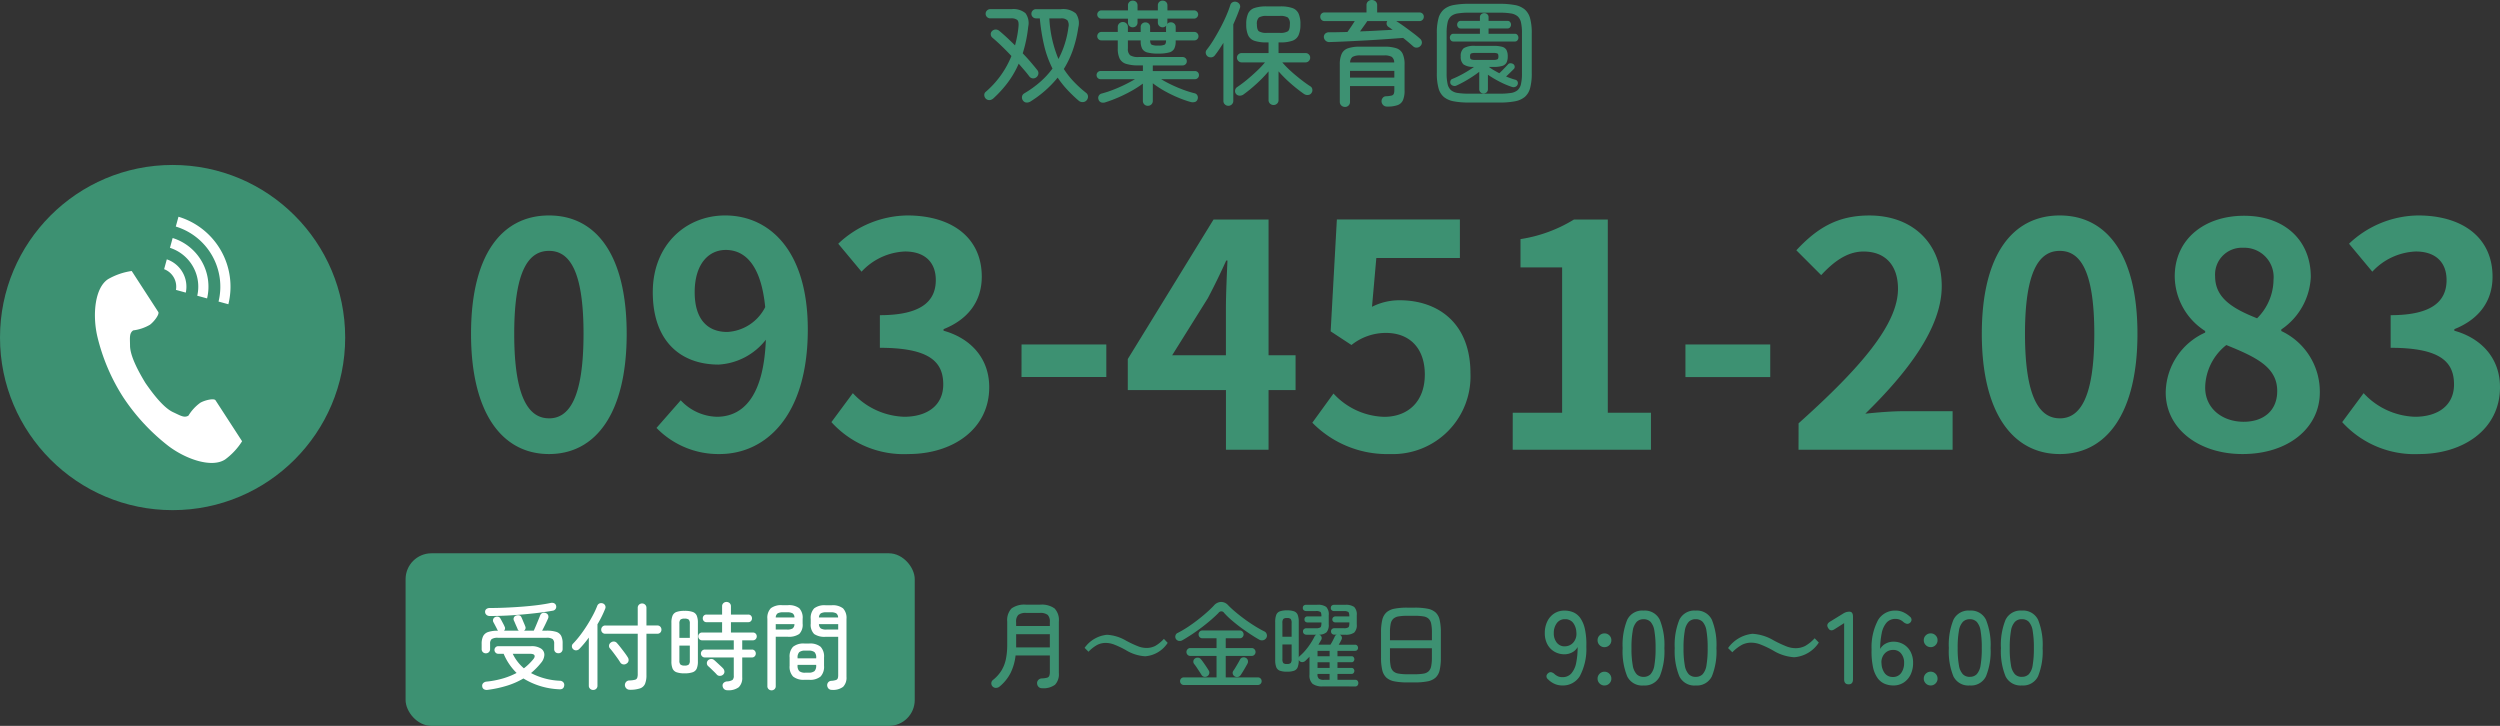
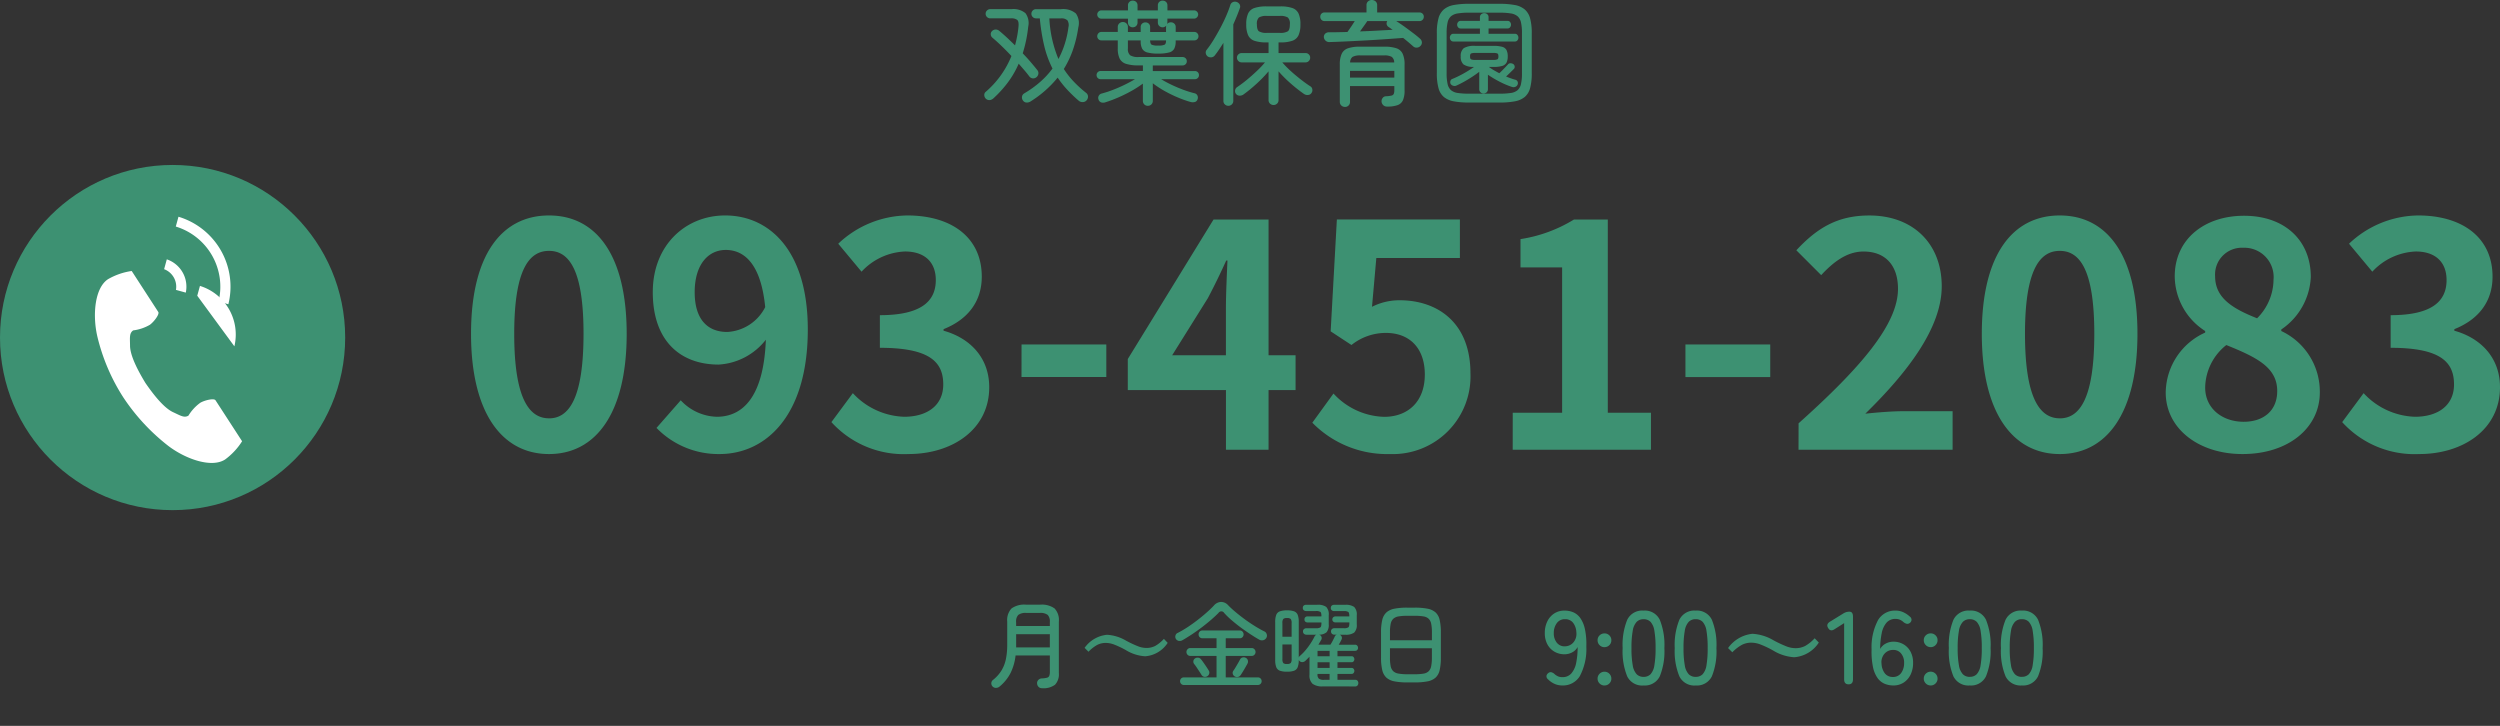
<svg xmlns="http://www.w3.org/2000/svg" width="289.7" height="84.115" viewBox="0 0 289.7 84.115">
  <rect x="0" y="0" width="289.7" height="84.115" fill="#333333" stroke="none" />
  <g id="電話area" transform="translate(0 -3.885)">
    <g id="グループ_5268" data-name="グループ 5268">
      <g id="グループ_5267" data-name="グループ 5267">
        <path id="パス_74494" data-name="パス 74494" d="M-26.572.637a.781.781,0,0,1-.475.13.514.514,0,0,1-.41-.234.586.586,0,0,1-.111-.461A.529.529,0,0,1-27.3-.3a12.273,12.273,0,0,0,1.84-1.326,9.74,9.74,0,0,0,1.424-1.547,11.9,11.9,0,0,1-.956-2.613,22.678,22.678,0,0,1-.514-3.2h-.442a.514.514,0,0,1-.377-.156.514.514,0,0,1-.156-.377.514.514,0,0,1,.156-.377.514.514,0,0,1,.377-.156h2.9a2.283,2.283,0,0,1,1.722.5,1.939,1.939,0,0,1,.28,1.619,14.115,14.115,0,0,1-.624,2.594A11.211,11.211,0,0,1-22.724-3.12a9.984,9.984,0,0,0,1.131,1.443A13.684,13.684,0,0,0-20.137-.351a.541.541,0,0,1,.214.39.632.632,0,0,1-.136.442.606.606,0,0,1-.455.234.686.686,0,0,1-.481-.156A16.4,16.4,0,0,1-22.354-.748a11.5,11.5,0,0,1-1.085-1.371A12.736,12.736,0,0,1-26.572.637ZM-31.759.325a.6.6,0,0,1-.182-.4.47.47,0,0,1,.156-.39,10.772,10.772,0,0,0,2.99-4.16q-.572-.611-1.144-1.163T-31-6.747a.525.525,0,0,1-.189-.37.48.48,0,0,1,.149-.4.574.574,0,0,1,.4-.176.625.625,0,0,1,.416.137q.442.364.91.8t.936.9q.143-.533.247-1.079t.156-1.118q.052-.572-.149-.754a1.113,1.113,0,0,0-.735-.182h-2.392a.514.514,0,0,1-.377-.156.514.514,0,0,1-.156-.377.514.514,0,0,1,.156-.377.514.514,0,0,1,.377-.156H-28.8a2.2,2.2,0,0,1,1.632.468,1.943,1.943,0,0,1,.319,1.56,15.888,15.888,0,0,1-.637,3.094q.468.481.891.975t.786.949a.559.559,0,0,1,.137.442.609.609,0,0,1-.215.39.581.581,0,0,1-.442.143.565.565,0,0,1-.39-.221q-.26-.351-.578-.721t-.657-.76a10.781,10.781,0,0,1-1.228,2.138,13.216,13.216,0,0,1-1.7,1.878A.726.726,0,0,1-31.3.481.578.578,0,0,1-31.759.325Zm8.411-4.6a10.782,10.782,0,0,0,1.157-3.679,1.051,1.051,0,0,0-.111-.8.991.991,0,0,0-.774-.227H-24.4A13.99,13.99,0,0,0-23.348-4.277Zm10.361,5.421A.555.555,0,0,1-13.4.982a.555.555,0,0,1-.163-.41v-2a11.9,11.9,0,0,1-1.313.845,16.535,16.535,0,0,1-1.521.754,15.3,15.3,0,0,1-1.482.559.8.8,0,0,1-.481.032.488.488,0,0,1-.338-.332A.511.511,0,0,1-18.687,0,.552.552,0,0,1-18.3-.286a11.962,11.962,0,0,0,1.287-.423q.689-.267,1.352-.592t1.183-.637H-18.46a.451.451,0,0,1-.332-.137.451.451,0,0,1-.136-.331.467.467,0,0,1,.136-.345.451.451,0,0,1,.332-.137h4.9v-.65h-.507a4.584,4.584,0,0,1-1.456-.182,1.231,1.231,0,0,1-.735-.611,2.648,2.648,0,0,1-.215-1.17v-.936h-1.911a.441.441,0,0,1-.331-.143.473.473,0,0,1-.137-.338.5.5,0,0,1,.137-.345.432.432,0,0,1,.331-.149h1.911v-.572A.56.56,0,0,1-16.3-8.4a.577.577,0,0,1,.416-.162.577.577,0,0,1,.416.162.56.56,0,0,1,.169.423v.572h1.482v-.572a.508.508,0,0,1,.163-.4.562.562,0,0,1,.384-.143.555.555,0,0,1,.39.143.519.519,0,0,1,.156.4v.572h1.846v-.559a.764.764,0,0,1,.026-.182.543.543,0,0,1-.429.195.535.535,0,0,1-.384-.156.534.534,0,0,1-.163-.4v-.442h-2.353v.442a.534.534,0,0,1-.162.4.551.551,0,0,1-.4.156.535.535,0,0,1-.384-.156.534.534,0,0,1-.163-.4v-.442h-3.081a.462.462,0,0,1-.338-.143.462.462,0,0,1-.143-.338.462.462,0,0,1,.143-.338.462.462,0,0,1,.338-.143h3.081v-.572a.529.529,0,0,1,.163-.41.548.548,0,0,1,.384-.149.564.564,0,0,1,.4.149.529.529,0,0,1,.162.41v.572h2.353v-.572a.529.529,0,0,1,.163-.41.548.548,0,0,1,.384-.149.564.564,0,0,1,.4.149.529.529,0,0,1,.163.41v.572h3.081a.456.456,0,0,1,.344.143.473.473,0,0,1,.137.338A.473.473,0,0,1-7.3-9.1a.456.456,0,0,1-.344.143h-3.081v.442a.764.764,0,0,1-.026.182.519.519,0,0,1,.429-.195.564.564,0,0,1,.4.149.529.529,0,0,1,.163.409v.559h2.171a.432.432,0,0,1,.332.149.5.5,0,0,1,.136.345.473.473,0,0,1-.136.338.441.441,0,0,1-.332.143H-9.763v.1a1.878,1.878,0,0,1-.163.858.93.93,0,0,1-.6.442,4.7,4.7,0,0,1-1.267.13,4.632,4.632,0,0,1-1.255-.13.955.955,0,0,1-.6-.442,1.816,1.816,0,0,1-.169-.858v-.1H-15.3V-5.5a.94.94,0,0,0,.266.793,1.73,1.73,0,0,0,.969.2h5.083a.506.506,0,0,1,.364.136.472.472,0,0,1,.143.358.456.456,0,0,1-.143.345.506.506,0,0,1-.364.136h-3.432v.65H-7.54A.467.467,0,0,1-7.2-2.75a.467.467,0,0,1,.136.345.451.451,0,0,1-.136.331.467.467,0,0,1-.345.137h-3.9q.533.325,1.183.637t1.345.572a12.313,12.313,0,0,0,1.32.416.479.479,0,0,1,.351.26A.524.524,0,0,1-7.228.39a.454.454,0,0,1-.325.319A1.006,1.006,0,0,1-8.047.7,13.005,13.005,0,0,1-9.568.156,14.847,14.847,0,0,1-11.1-.6a11.307,11.307,0,0,1-1.313-.865V.572a.555.555,0,0,1-.162.41A.555.555,0,0,1-12.987,1.144ZM-11.8-5.837a1.711,1.711,0,0,0,.754-.1q.169-.1.169-.494h-1.846q.013.39.175.494A1.663,1.663,0,0,0-11.8-5.837Zm13.39,6.89A.577.577,0,0,1,1.17.891.544.544,0,0,1,1,.481V-2.847A14.983,14.983,0,0,1-.4-1.4,16.8,16.8,0,0,1-1.937-.143a.729.729,0,0,1-.455.111.539.539,0,0,1-.4-.228.522.522,0,0,1-.078-.422.532.532,0,0,1,.234-.345,13.463,13.463,0,0,0,1.1-.819q.6-.494,1.177-1.04a12,12,0,0,0,.949-1h-2.7A.524.524,0,0,1-2.5-4.049a.524.524,0,0,1-.162-.384A.5.5,0,0,1-2.5-4.81a.535.535,0,0,1,.384-.156H1V-6.2H.78A4.275,4.275,0,0,1-.643-6.39a1.232,1.232,0,0,1-.728-.65,3.025,3.025,0,0,1-.214-1.255,2.978,2.978,0,0,1,.214-1.248,1.236,1.236,0,0,1,.728-.643A4.275,4.275,0,0,1,.78-10.374H2.34a4.215,4.215,0,0,1,1.417.189,1.236,1.236,0,0,1,.722.643,2.978,2.978,0,0,1,.215,1.248A3.025,3.025,0,0,1,4.479-7.04a1.232,1.232,0,0,1-.722.65A4.215,4.215,0,0,1,2.34-6.2H2.158v1.235H5.291a.514.514,0,0,1,.377.156.514.514,0,0,1,.156.377.535.535,0,0,1-.156.384.5.5,0,0,1-.377.162h-2.7q.286.338.689.728t.865.773q.461.384.9.715t.793.553a.481.481,0,0,1,.234.351.536.536,0,0,1-.091.416A.5.5,0,0,1,5.6-.111a.716.716,0,0,1-.468-.1Q4.68-.52,4.141-.956T3.088-1.878q-.514-.487-.93-.969V.481a.544.544,0,0,1-.169.41A.561.561,0,0,1,1.586,1.053Zm-5.252.091a.561.561,0,0,1-.4-.163.529.529,0,0,1-.169-.4V-6.149q-.247.39-.494.76t-.507.7a.56.56,0,0,1-.377.215.644.644,0,0,1-.442-.1.578.578,0,0,1-.221-.364.477.477,0,0,1,.091-.39,11.733,11.733,0,0,0,.813-1.176q.409-.669.793-1.391t.676-1.4q.292-.682.462-1.215a.537.537,0,0,1,.293-.358.594.594,0,0,1,.448-.02.632.632,0,0,1,.338.267.5.5,0,0,1,.039.436q-.156.442-.351.923t-.416.975V.572a.544.544,0,0,1-.169.41A.561.561,0,0,1-3.666,1.144ZM.819-7.306H2.3a1.649,1.649,0,0,0,.936-.182q.234-.182.234-.806a.992.992,0,0,0-.234-.793A1.649,1.649,0,0,0,2.3-9.269H.819a1.649,1.649,0,0,0-.936.182.992.992,0,0,0-.234.793q0,.624.234.806A1.649,1.649,0,0,0,.819-7.306Zm9.035,8.58a.6.6,0,0,1-.422-.163A.565.565,0,0,1,9.256.676v-4.3a2.938,2.938,0,0,1,.221-1.261,1.237,1.237,0,0,1,.734-.637A4.263,4.263,0,0,1,11.6-5.707h2.821a4.263,4.263,0,0,1,1.385.182,1.237,1.237,0,0,1,.734.637,2.938,2.938,0,0,1,.221,1.261V-.611A2.739,2.739,0,0,1,16.575.494a1.073,1.073,0,0,1-.618.572,3.474,3.474,0,0,1-1.216.169.615.615,0,0,1-.455-.169A.669.669,0,0,1,14.092.65a.6.6,0,0,1,.13-.41.487.487,0,0,1,.377-.2,3.718,3.718,0,0,0,.644-.078.367.367,0,0,0,.266-.2,1.18,1.18,0,0,0,.065-.449v-.455H10.439V.676a.568.568,0,0,1-.585.6Zm7.9-7.02q-.468-.429-1.157-.975l-1.989.143q-1.105.078-2.282.143t-2.288.117q-1.112.052-2.008.078A.614.614,0,0,1,7.611-6.4a.6.6,0,0,1-.2-.4.514.514,0,0,1,.149-.41.606.606,0,0,1,.449-.162q.962,0,2.132-.039.208-.286.436-.624t.41-.637H7.5a.477.477,0,0,1-.371-.149.512.512,0,0,1-.136-.358.489.489,0,0,1,.136-.351A.488.488,0,0,1,7.5-9.672H12.35v-.845a.555.555,0,0,1,.182-.436.623.623,0,0,1,.429-.162.64.64,0,0,1,.442.162.555.555,0,0,1,.182.436v.845h4.9a.493.493,0,0,1,.364.143.477.477,0,0,1,.143.351.5.5,0,0,1-.143.358.482.482,0,0,1-.364.149H15.8q.455.286.975.663t1,.741q.481.364.793.65a.593.593,0,0,1,.2.39.547.547,0,0,1-.149.416.6.6,0,0,1-.423.214A.551.551,0,0,1,17.758-5.746ZM10.439-2.119h5.135V-2.9H10.439Zm.013-1.755h5.109a.806.806,0,0,0-.293-.657,1.756,1.756,0,0,0-.891-.162h-2.73a1.8,1.8,0,0,0-.9.162A.8.8,0,0,0,10.452-3.874Zm1.144-3.6q1-.039,1.976-.091t1.807-.1l-.254-.175Q15-7.93,14.9-7.995a.489.489,0,0,1-.215-.319.5.5,0,0,1,.072-.358H12.441q-.169.26-.4.579T11.6-7.475ZM24.219.767A9.209,9.209,0,0,1,22.451.624,2.491,2.491,0,0,1,21.307.117,2.035,2.035,0,0,1,20.69-.917,6.511,6.511,0,0,1,20.5-2.639V-7.267a6.436,6.436,0,0,1,.189-1.716,2.072,2.072,0,0,1,.617-1.033,2.452,2.452,0,0,1,1.144-.514,9.209,9.209,0,0,1,1.768-.143h3.562a9.209,9.209,0,0,1,1.768.143,2.452,2.452,0,0,1,1.144.514,2.072,2.072,0,0,1,.618,1.033A6.436,6.436,0,0,1,31.5-7.267v4.628a6.511,6.511,0,0,1-.188,1.723A2.035,2.035,0,0,1,30.693.117a2.491,2.491,0,0,1-1.144.507,9.209,9.209,0,0,1-1.768.143Zm0-1.027h3.562a8.615,8.615,0,0,0,1.274-.078,1.584,1.584,0,0,0,.793-.319,1.307,1.307,0,0,0,.4-.708,5.337,5.337,0,0,0,.117-1.248V-7.28a5.337,5.337,0,0,0-.117-1.248,1.307,1.307,0,0,0-.4-.709,1.627,1.627,0,0,0-.793-.325,7.963,7.963,0,0,0-1.274-.085H24.219a7.963,7.963,0,0,0-1.274.085,1.627,1.627,0,0,0-.793.325,1.307,1.307,0,0,0-.4.709,5.337,5.337,0,0,0-.117,1.248v4.667a5.337,5.337,0,0,0,.117,1.248,1.307,1.307,0,0,0,.4.708,1.584,1.584,0,0,0,.793.319A8.615,8.615,0,0,0,24.219-.26Zm1.69-.026a.489.489,0,0,1-.351-.137.488.488,0,0,1-.143-.37v-2a13.65,13.65,0,0,1-1.306.884,12.679,12.679,0,0,1-1.346.715.514.514,0,0,1-.377.013.517.517,0,0,1-.286-.208.475.475,0,0,1-.026-.344.352.352,0,0,1,.234-.24q.364-.143.813-.371t.89-.494q.442-.267.806-.526a2.02,2.02,0,0,1-1.228-.286,1.16,1.16,0,0,1-.319-.923,1.143,1.143,0,0,1,.344-.955A2.327,2.327,0,0,1,24.947-5.8H27.04a3.7,3.7,0,0,1,1.033.11.8.8,0,0,1,.5.377,1.568,1.568,0,0,1,.143.734,1.534,1.534,0,0,1-.143.721.826.826,0,0,1-.5.384,3.5,3.5,0,0,1-1.033.117h-.507a5.946,5.946,0,0,0,.572.377q.312.182.637.351.156-.143.351-.338t.364-.377q.169-.182.26-.273A.355.355,0,0,1,29-3.783a.562.562,0,0,1,.331.078.359.359,0,0,1,.182.247.368.368,0,0,1-.065.312q-.169.169-.435.429t-.488.468q.286.117.559.214t.52.163a.376.376,0,0,1,.253.208.434.434,0,0,1,.007.338.473.473,0,0,1-.266.273.532.532,0,0,1-.384.013,9.425,9.425,0,0,1-1.443-.611,12.114,12.114,0,0,1-1.352-.806V-.793a.488.488,0,0,1-.143.37A.506.506,0,0,1,25.909-.286ZM22.425-6.305a.371.371,0,0,1-.306-.136.473.473,0,0,1-.11-.306.491.491,0,0,1,.11-.318.371.371,0,0,1,.306-.136h3.068v-.611H23.257a.358.358,0,0,1-.292-.136.473.473,0,0,1-.111-.306.473.473,0,0,1,.111-.305.358.358,0,0,1,.292-.137h2.236v-.416a.441.441,0,0,1,.149-.351A.527.527,0,0,1,26-9.594a.5.5,0,0,1,.351.13.451.451,0,0,1,.143.351V-8.7h2.2a.358.358,0,0,1,.293.137.473.473,0,0,1,.111.305.473.473,0,0,1-.111.306.358.358,0,0,1-.293.136h-2.2V-7.2h3.055a.358.358,0,0,1,.292.136.491.491,0,0,1,.111.318.473.473,0,0,1-.111.306.358.358,0,0,1-.292.136Zm2.522,2.132H27.04a1.155,1.155,0,0,0,.474-.065q.124-.065.124-.338t-.124-.345a1.273,1.273,0,0,0-.474-.058H24.947a1.273,1.273,0,0,0-.475.058q-.123.059-.123.345t.123.338A1.155,1.155,0,0,0,24.947-4.173Z" transform="translate(146 15)" fill="#3d9172" />
        <g id="グループ_5435" data-name="グループ 5435" transform="translate(0 14)">
          <g id="tel-icon" transform="translate(0 9)">
            <circle id="楕円形_2" data-name="楕円形 2" cx="20" cy="20" r="20" fill="#3d9172" />
            <g id="電話の受話器のアイコン素材_その2_1_" data-name="電話の受話器のアイコン素材 その2 (1)" transform="translate(11 6)">
              <path id="パス_2222" data-name="パス 2222" d="M104.507,113.808c-1.528.991-1.828,4.089-1.252,6.614a22.809,22.809,0,0,0,3.016,7.088,23.686,23.686,0,0,0,5.242,5.644c2.07,1.557,5.021,2.546,6.55,1.555a7.738,7.738,0,0,0,1.973-2.116l-.821-1.266-2.258-3.481c-.168-.259-1.22-.022-1.754.281a5.089,5.089,0,0,0-1.385,1.5c-.494.286-.908,0-1.774-.4-1.063-.489-2.259-2.009-3.21-3.386-.869-1.43-1.769-3.142-1.783-4.312-.011-.952-.1-1.446.361-1.781a5.09,5.09,0,0,0,1.939-.651c.494-.365,1.139-1.229.972-1.487l-2.258-3.481-.821-1.266A7.738,7.738,0,0,0,104.507,113.808Z" transform="translate(-102.982 -106.576)" fill="#fff" />
              <path id="パス_2223" data-name="パス 2223" d="M276.078,9.829a7.283,7.283,0,0,0-4.955-8.691L271.435,0a8.463,8.463,0,0,1,5.781,10.141Z" transform="translate(-261.753)" fill="#fff" />
-               <path id="パス_2224" data-name="パス 2224" d="M262.169,50.937a4.725,4.725,0,0,0-3.164-5.55l.312-1.138a5.9,5.9,0,0,1,3.99,7Z" transform="translate(-250.311 -41.783)" fill="#fff" />
+               <path id="パス_2224" data-name="パス 2224" d="M262.169,50.937l.312-1.138a5.9,5.9,0,0,1,3.99,7Z" transform="translate(-250.311 -41.783)" fill="#fff" />
              <path id="パス_2225" data-name="パス 2225" d="M248.241,92.068a2.166,2.166,0,0,0-1.371-2.4l.312-1.141a3.347,3.347,0,0,1,2.2,3.857Z" transform="translate(-238.852 -83.59)" fill="#fff" />
            </g>
          </g>
          <path id="パス_74493" data-name="パス 74493" d="M10.62.5c5.436,0,9-4.752,9-13.932s-3.564-13.716-9-13.716-9.036,4.5-9.036,13.716C1.584-4.248,5.184.5,10.62.5Zm0-4.14c-2.3,0-4.032-2.3-4.032-9.792,0-7.452,1.728-9.612,4.032-9.612s4,2.16,4,9.612C14.616-5.94,12.924-3.636,10.62-3.636ZM27.5-18.252c0-3.276,1.62-4.9,3.6-4.9,2.268,0,4.1,1.8,4.572,6.624a5.233,5.233,0,0,1-4.392,2.88C28.98-13.644,27.5-15.12,27.5-18.252ZM30.384.5c5.292,0,10.224-4.356,10.224-14.436,0-9.252-4.536-13.212-9.576-13.212-4.572,0-8.388,3.42-8.388,8.892,0,5.652,3.2,8.388,7.632,8.388a7.482,7.482,0,0,0,5.472-2.88c-.252,6.66-2.7,8.928-5.688,8.928a5.912,5.912,0,0,1-4.176-1.908l-2.808,3.2A9.992,9.992,0,0,0,30.384.5ZM52.272.5c5.076,0,9.36-2.844,9.36-7.74,0-3.492-2.3-5.724-5.292-6.552v-.18c2.808-1.116,4.428-3.2,4.428-6.084,0-4.536-3.492-7.092-8.64-7.092a11.819,11.819,0,0,0-7.992,3.276l2.7,3.24a7.241,7.241,0,0,1,5.04-2.34c2.268,0,3.564,1.224,3.564,3.312,0,2.376-1.584,4.068-6.48,4.068v3.78c5.8,0,7.344,1.656,7.344,4.248,0,2.412-1.836,3.744-4.536,3.744a8.463,8.463,0,0,1-5.94-2.736L43.344-3.2A11.325,11.325,0,0,0,52.272.5Zm13.1-8.928H75.2V-12.2H65.376Zm17.46-2.52,4.14-6.624c.756-1.44,1.476-2.916,2.124-4.356h.144c-.072,1.584-.18,4-.18,5.544v5.436ZM89.064,0H94V-6.912h3.132v-4.032H94V-26.676H87.624L77.688-10.512v3.6H89.064Zm19.008.5a9,9,0,0,0,9.324-9.36c0-5.8-3.744-8.46-8.208-8.46a7,7,0,0,0-3.2.756l.5-5.652h9.684v-4.464H101.916l-.72,12.96,2.412,1.584a6.374,6.374,0,0,1,4-1.4c2.7,0,4.5,1.728,4.5,4.824,0,3.132-1.944,4.9-4.716,4.9a8.281,8.281,0,0,1-5.868-2.7L99.072-3.132A12.142,12.142,0,0,0,108.072.5Zm14.22-.5h16.02V-4.284h-5V-26.676h-3.924a16.619,16.619,0,0,1-6.192,2.268v3.276h4.824V-4.284h-5.724Zm20.016-8.424h9.828V-12.2h-9.828ZM155.412,0h17.856V-4.464h-5.76c-1.26,0-3.024.144-4.356.288,4.86-4.752,8.856-9.936,8.856-14.76,0-4.968-3.348-8.208-8.388-8.208-3.636,0-6.012,1.4-8.46,4.032l2.88,2.88c1.368-1.476,2.952-2.736,4.9-2.736,2.556,0,4,1.62,4,4.32,0,4.1-4.284,9.108-11.52,15.588Zm30.276.5c5.436,0,9-4.752,9-13.932s-3.564-13.716-9-13.716-9.036,4.5-9.036,13.716C176.652-4.248,180.252.5,185.688.5Zm0-4.14c-2.3,0-4.032-2.3-4.032-9.792,0-7.452,1.728-9.612,4.032-9.612s4,2.16,4,9.612C189.684-5.94,187.992-3.636,185.688-3.636ZM206.856.5c5.4,0,8.964-3.1,8.964-7.128a7.748,7.748,0,0,0-4.464-7.128v-.18a7.759,7.759,0,0,0,3.42-6.084c0-4.248-3.024-7.092-7.74-7.092-4.608,0-8.028,2.736-8.028,7.02a7.589,7.589,0,0,0,3.528,6.336v.18a7.711,7.711,0,0,0-4.572,6.948C197.964-2.448,201.78.5,206.856.5Zm1.692-15.732c-2.808-1.116-4.86-2.34-4.86-4.86a3.1,3.1,0,0,1,3.24-3.312,3.394,3.394,0,0,1,3.528,3.708A6.38,6.38,0,0,1,208.548-15.228ZM207-3.24c-2.484,0-4.464-1.548-4.464-3.96a6.405,6.405,0,0,1,2.448-4.932c3.456,1.4,5.9,2.556,5.9,5.328C210.888-4.5,209.268-3.24,207-3.24ZM227.34.5c5.076,0,9.36-2.844,9.36-7.74,0-3.492-2.3-5.724-5.292-6.552v-.18c2.808-1.116,4.428-3.2,4.428-6.084,0-4.536-3.492-7.092-8.64-7.092a11.819,11.819,0,0,0-7.992,3.276l2.7,3.24a7.241,7.241,0,0,1,5.04-2.34c2.268,0,3.564,1.224,3.564,3.312,0,2.376-1.584,4.068-6.48,4.068v3.78c5.8,0,7.344,1.656,7.344,4.248,0,2.412-1.836,3.744-4.536,3.744a8.463,8.463,0,0,1-5.94-2.736L218.412-3.2A11.325,11.325,0,0,0,227.34.5Z" transform="translate(53 42)" fill="#3d9172" />
        </g>
        <g id="グループ_5266" data-name="グループ 5266" transform="translate(47 68)">
-           <rect id="長方形_800" data-name="長方形 800" width="59" height="20" rx="3" fill="#3d9172" />
-           <path id="パス_74490" data-name="パス 74490" d="M1.507.869A.636.636,0,0,1,1.072.792.42.42,0,0,1,.88.462.422.422,0,0,1,1,.083a.61.61,0,0,1,.391-.171,10.614,10.614,0,0,0,1.9-.369,8.531,8.531,0,0,0,1.573-.633,6.733,6.733,0,0,1-1.5-2.222H2.728a.4.4,0,0,1-.3-.132A.431.431,0,0,1,2.3-3.751a.426.426,0,0,1,.127-.314.413.413,0,0,1,.3-.126H6.534A1.941,1.941,0,0,1,7.717-3.9a.85.85,0,0,1,.363.737,1.547,1.547,0,0,1-.39.908A7.992,7.992,0,0,1,6.534-1.078a7.871,7.871,0,0,0,3.344.891.535.535,0,0,1,.385.165.458.458,0,0,1,.121.374Q10.329.858,9.768.8A8.576,8.576,0,0,1,5.654-.451,9.011,9.011,0,0,1,3.823.363,13.346,13.346,0,0,1,1.507.869ZM1.3-3.366A.475.475,0,0,1,.957-3.5a.474.474,0,0,1-.143-.357v-.594a1.992,1.992,0,0,1,.171-.9,1,1,0,0,1,.583-.484A3.434,3.434,0,0,1,2.7-5.984l-.022-.044a.172.172,0,0,0-.033-.044q-.044-.1-.132-.269t-.182-.347q-.094-.176-.148-.275A.41.41,0,0,1,2.145-7.3a.4.4,0,0,1,.22-.259.52.52,0,0,1,.352-.049.38.38,0,0,1,.264.2q.066.11.17.308t.2.379a2.2,2.2,0,0,1,.116.248.378.378,0,0,1-.066.484H5.126a.374.374,0,0,1-.143-.176q-.033-.1-.121-.292t-.171-.391q-.083-.2-.137-.308a.415.415,0,0,1-.016-.33.415.415,0,0,1,.236-.242.644.644,0,0,1,.379-.038.352.352,0,0,1,.27.225q.055.11.143.325t.176.418q.088.2.121.3a.386.386,0,0,1-.143.506H6.853q.11-.231.253-.572t.28-.676q.137-.336.214-.534a.443.443,0,0,1,.286-.27.524.524,0,0,1,.374.017.453.453,0,0,1,.258.247.476.476,0,0,1-.005.369q-.1.231-.3.649t-.391.77h.495a3.681,3.681,0,0,1,1.133.137.966.966,0,0,1,.578.462,1.92,1.92,0,0,1,.17.885v.638a.484.484,0,0,1-.137.357.47.47,0,0,1-.347.138A.488.488,0,0,1,9.361-3.5a.474.474,0,0,1-.143-.357v-.616a.675.675,0,0,0-.181-.544,1.24,1.24,0,0,0-.732-.148H2.717a1.269,1.269,0,0,0-.737.148.663.663,0,0,0-.187.544v.616A.474.474,0,0,1,1.65-3.5.488.488,0,0,1,1.3-3.366Zm.418-4.323a.559.559,0,0,1-.352-.137.46.46,0,0,1-.154-.336A.394.394,0,0,1,1.364-8.5a.624.624,0,0,1,.385-.116q.814,0,1.749-.038t1.9-.11q.963-.071,1.843-.181T8.8-9.2a.6.6,0,0,1,.424.038.413.413,0,0,1,.215.269.456.456,0,0,1-.061.391.461.461,0,0,1-.3.193q-.979.176-2.217.313T4.3-7.772Q2.981-7.689,1.716-7.689ZM5.709-1.628A6.482,6.482,0,0,0,6.8-2.684q.22-.275.132-.451t-.517-.176h-2A5.112,5.112,0,0,0,5.709-1.628ZM17.985.858a.555.555,0,0,1-.572-.539.548.548,0,0,1,.138-.369A.507.507,0,0,1,17.93-.22,3,3,0,0,0,18.574-.3a.374.374,0,0,0,.264-.215A1.378,1.378,0,0,0,18.9-.99V-5.632H15.136A.452.452,0,0,1,14.8-5.77a.466.466,0,0,1-.132-.335.486.486,0,0,1,.132-.341.443.443,0,0,1,.341-.143H18.9V-8.635A.482.482,0,0,1,19.047-9a.5.5,0,0,1,.357-.143A.5.5,0,0,1,19.762-9a.482.482,0,0,1,.148.363v2.046h1.265a.439.439,0,0,1,.346.143.5.5,0,0,1,.127.341.477.477,0,0,1-.127.335.448.448,0,0,1-.346.137H19.91V-.847A2.588,2.588,0,0,1,19.745.176.97.97,0,0,1,19.162.7,3.539,3.539,0,0,1,17.985.858ZM13.739.88a.508.508,0,0,1-.358-.138.465.465,0,0,1-.149-.358V-5.192a11.4,11.4,0,0,1-1.1,1.32.536.536,0,0,1-.347.16.452.452,0,0,1-.358-.126.425.425,0,0,1-.154-.314.406.406,0,0,1,.121-.325,10.542,10.542,0,0,0,.836-.979q.418-.55.8-1.155T13.717-7.8a9.586,9.586,0,0,0,.495-1.078.488.488,0,0,1,.264-.269.525.525,0,0,1,.374-.005.472.472,0,0,1,.275.242.442.442,0,0,1,0,.385q-.165.418-.391.88t-.5.913V.385a.474.474,0,0,1-.143.358A.488.488,0,0,1,13.739.88Zm3.872-3.058a.515.515,0,0,1-.4.094.488.488,0,0,1-.335-.226q-.132-.22-.352-.528t-.445-.605q-.226-.3-.4-.495a.421.421,0,0,1-.1-.358.446.446,0,0,1,.2-.313.527.527,0,0,1,.368-.121.479.479,0,0,1,.347.176q.187.209.424.512t.462.605q.226.3.358.522a.558.558,0,0,1,.1.407A.467.467,0,0,1,17.611-2.178ZM29.3.913a.535.535,0,0,1-.4-.143.566.566,0,0,1-.165-.352.42.42,0,0,1,.126-.363A.625.625,0,0,1,29.26-.11a1.306,1.306,0,0,0,.627-.176.642.642,0,0,0,.143-.5v-2.1H26.686a.434.434,0,0,1-.336-.138.45.45,0,0,1-.127-.313.463.463,0,0,1,.127-.325.434.434,0,0,1,.336-.138H30.03V-4.873H26.367a.417.417,0,0,1-.33-.138.461.461,0,0,1-.121-.313.455.455,0,0,1,.121-.319.425.425,0,0,1,.33-.132h2.31v-1.2h-1.8a.408.408,0,0,1-.325-.132.453.453,0,0,1-.115-.308.448.448,0,0,1,.115-.313.417.417,0,0,1,.325-.127h1.8v-.957a.478.478,0,0,1,.149-.368.508.508,0,0,1,.358-.137.522.522,0,0,1,.368.137.478.478,0,0,1,.149.368v.957h2a.417.417,0,0,1,.325.127.448.448,0,0,1,.115.313.453.453,0,0,1-.115.308.408.408,0,0,1-.325.132h-2v1.2h2.541a.425.425,0,0,1,.33.132.455.455,0,0,1,.121.319.461.461,0,0,1-.121.313.417.417,0,0,1-.33.138H31.009V-3.8h1.122a.417.417,0,0,1,.33.138.475.475,0,0,1,.121.325.461.461,0,0,1-.121.313.417.417,0,0,1-.33.138H31.009V-.594a1.477,1.477,0,0,1-.4,1.155A1.956,1.956,0,0,1,29.3.913ZM24.332-1.045a2.714,2.714,0,0,1-.935-.127.786.786,0,0,1-.462-.429,2.124,2.124,0,0,1-.132-.831V-6.9a2.124,2.124,0,0,1,.132-.831.786.786,0,0,1,.462-.429,2.714,2.714,0,0,1,.935-.127,2.764,2.764,0,0,1,.94.127.786.786,0,0,1,.468.429,2.124,2.124,0,0,1,.132.831v4.466a2.124,2.124,0,0,1-.132.831.786.786,0,0,1-.468.429A2.764,2.764,0,0,1,24.332-1.045Zm0-.9a.7.7,0,0,0,.484-.121.659.659,0,0,0,.121-.462V-4.257h-1.21V-2.53a.659.659,0,0,0,.121.462A.7.7,0,0,0,24.332-1.947Zm-.605-3.212h1.21V-6.8a.657.657,0,0,0-.121-.468.725.725,0,0,0-.484-.115.725.725,0,0,0-.484.115.657.657,0,0,0-.121.468ZM28.083-.88q-.121-.143-.313-.33l-.385-.374q-.193-.187-.325-.3a.443.443,0,0,1-.148-.325.458.458,0,0,1,.126-.336.539.539,0,0,1,.363-.165.477.477,0,0,1,.363.132q.121.1.313.28t.391.363q.2.182.308.3a.6.6,0,0,1,.17.368.437.437,0,0,1-.137.358.532.532,0,0,1-.363.154A.457.457,0,0,1,28.083-.88ZM41.393.869a.5.5,0,0,1-.379-.143.592.592,0,0,1-.16-.363.516.516,0,0,1,.121-.369.489.489,0,0,1,.374-.171,2.229,2.229,0,0,0,.517-.094.334.334,0,0,0,.214-.193,1.151,1.151,0,0,0,.05-.385V-5.28H40.678A2.121,2.121,0,0,1,39.347-5.6a1.5,1.5,0,0,1-.4-1.2v-.539a1.61,1.61,0,0,1,.4-1.238,1.974,1.974,0,0,1,1.331-.357h.693a1.954,1.954,0,0,1,1.32.357,1.61,1.61,0,0,1,.4,1.238v6.7A1.505,1.505,0,0,1,42.7.517,1.932,1.932,0,0,1,41.393.869ZM34.408.924a.486.486,0,0,1-.341-.132A.456.456,0,0,1,33.924.44v-7.8a1.591,1.591,0,0,1,.4-1.232,2,2,0,0,1,1.331-.352h.638a1.973,1.973,0,0,1,1.326.352,1.6,1.6,0,0,1,.39,1.232v.55a1.51,1.51,0,0,1-.39,1.2,2.1,2.1,0,0,1-1.326.325h-1.4V.44a.456.456,0,0,1-.143.352A.486.486,0,0,1,34.408.924ZM38.236-.3A1.918,1.918,0,0,1,36.9-.677,1.643,1.643,0,0,1,36.5-1.925v-.957A1.624,1.624,0,0,1,36.9-4.125,1.937,1.937,0,0,1,38.236-4.5h.528a1.915,1.915,0,0,1,1.326.374,1.638,1.638,0,0,1,.4,1.243v.957a1.657,1.657,0,0,1-.4,1.249,1.9,1.9,0,0,1-1.326.38Zm.088-.825h.352a1.045,1.045,0,0,0,.709-.181.9.9,0,0,0,.193-.666v-.055H37.422v.055a.9.9,0,0,0,.193.666A1.045,1.045,0,0,0,38.324-1.122Zm-.9-1.661h2.156v-.055a.881.881,0,0,0-.193-.66,1.069,1.069,0,0,0-.709-.176h-.352a1.069,1.069,0,0,0-.709.176.881.881,0,0,0-.193.66Zm3.344-3.333H42.13v-.627H39.9a.639.639,0,0,0,.22.5A1.218,1.218,0,0,0,40.766-6.116Zm-5.874,0H36.2a1.218,1.218,0,0,0,.649-.127.613.613,0,0,0,.209-.5H34.892Zm5.005-1.4h2.222A.607.607,0,0,0,41.9-8a1.264,1.264,0,0,0-.649-.121h-.484A1.268,1.268,0,0,0,40.123-8,.6.6,0,0,0,39.9-7.513Zm-5.005,0h2.167A.573.573,0,0,0,36.845-8a1.268,1.268,0,0,0-.644-.121h-.44A1.268,1.268,0,0,0,35.118-8,.6.6,0,0,0,34.892-7.513Z" transform="translate(8 14.957)" fill="#fff" />
          <path id="パス_74491" data-name="パス 74491" d="M6.743.825a.526.526,0,0,1-.4-.16.6.6,0,0,1-.165-.4.512.512,0,0,1,.148-.4A.55.55,0,0,1,6.71-.308a3.122,3.122,0,0,0,.6-.077A.391.391,0,0,0,7.585-.6a1.225,1.225,0,0,0,.072-.479V-2.97H3.685A6.1,6.1,0,0,1,3.1-.93,5.024,5.024,0,0,1,1.826.638a.66.66,0,0,1-.413.149.512.512,0,0,1-.4-.171A.515.515,0,0,1,.875.226a.5.5,0,0,1,.192-.358A4.25,4.25,0,0,0,2.035-1.2a4.124,4.124,0,0,0,.523-1.326,8.2,8.2,0,0,0,.159-1.711V-6.9a1.955,1.955,0,0,1,.5-1.518A2.532,2.532,0,0,1,4.9-8.855H6.523a2.532,2.532,0,0,1,1.683.44A1.955,1.955,0,0,1,8.7-6.9V-.924A1.758,1.758,0,0,1,8.261.418,2.227,2.227,0,0,1,6.743.825ZM3.751-3.905H7.656V-5.434H3.751Zm0-2.475H7.656v-.462a1.1,1.1,0,0,0-.247-.825,1.387,1.387,0,0,0-.93-.231H4.928A1.39,1.39,0,0,0,4-7.667a1.088,1.088,0,0,0-.253.825ZM14.276-5.366a4.919,4.919,0,0,1,2.234.693,12.138,12.138,0,0,0,1.434.666,2.675,2.675,0,0,0,.886.167,2.213,2.213,0,0,0,1.042-.236,4.148,4.148,0,0,0,1-.816l.44.462A3.411,3.411,0,0,1,18.7-2.874a4.837,4.837,0,0,1-2.234-.714,10.325,10.325,0,0,0-1.413-.666,2.729,2.729,0,0,0-.908-.167,2.122,2.122,0,0,0-1.01.236,4.317,4.317,0,0,0-1,.784l-.451-.451A3.618,3.618,0,0,1,14.276-5.366ZM23.188.451a.412.412,0,0,1-.319-.132.441.441,0,0,1-.121-.308A.436.436,0,0,1,22.869-.3a.421.421,0,0,1,.319-.127h3.784V-2.915H23.947a.434.434,0,0,1-.336-.137.45.45,0,0,1-.126-.314.463.463,0,0,1,.126-.324.434.434,0,0,1,.336-.138h3.025V-4.961H25.344a.425.425,0,0,1-.33-.132.455.455,0,0,1-.121-.319.455.455,0,0,1,.121-.319.425.425,0,0,1,.33-.132h4.312a.425.425,0,0,1,.33.132.455.455,0,0,1,.121.319.455.455,0,0,1-.121.319.425.425,0,0,1-.33.132H28.039v1.133h2.992a.434.434,0,0,1,.336.138.463.463,0,0,1,.126.324.45.45,0,0,1-.126.314.434.434,0,0,1-.336.137H28.039V-.429h3.707a.435.435,0,0,1,.33.127A.436.436,0,0,1,32.2.011a.441.441,0,0,1-.121.308.425.425,0,0,1-.33.132ZM23.012-4.73a.632.632,0,0,1-.418.071.485.485,0,0,1-.33-.226.485.485,0,0,1-.049-.4.419.419,0,0,1,.236-.286,11.377,11.377,0,0,0,1.111-.643q.583-.379,1.149-.814t1.073-.88q.506-.445.88-.841a1.144,1.144,0,0,1,.83-.424,1.106,1.106,0,0,1,.819.379q.374.385.9.825t1.111.864q.588.424,1.16.775t1.045.583a.492.492,0,0,1,.258.324.486.486,0,0,1-.049.424.574.574,0,0,1-.363.264.613.613,0,0,1-.451-.066q-.44-.242-.99-.605T29.81-6.187q-.572-.423-1.083-.864a9.081,9.081,0,0,1-.864-.836A.388.388,0,0,0,27.2-7.9q-.363.374-.858.8t-1.067.864q-.572.434-1.155.819T23.012-4.73Zm6.05,4.18a.478.478,0,0,1-.209-.3.4.4,0,0,1,.066-.341q.11-.154.258-.4t.292-.495q.143-.253.231-.418a.434.434,0,0,1,.286-.231.475.475,0,0,1,.374.044A.429.429,0,0,1,30.6-2.4a.494.494,0,0,1-.044.379q-.088.165-.236.424t-.3.506q-.149.248-.259.4a.457.457,0,0,1-.319.214A.523.523,0,0,1,29.062-.55ZM25.916-.572a.488.488,0,0,1-.363.077.442.442,0,0,1-.308-.2q-.1-.165-.259-.407l-.319-.484a4.129,4.129,0,0,0-.28-.385.448.448,0,0,1-.1-.341.409.409,0,0,1,.176-.3.5.5,0,0,1,.363-.1.467.467,0,0,1,.341.182q.121.143.292.385t.336.489q.165.247.253.4a.446.446,0,0,1,.083.363A.49.49,0,0,1,25.916-.572ZM39.292.616A1.853,1.853,0,0,1,38.1.314a1.3,1.3,0,0,1-.357-1.04v-2.1q-.253.264-.484.484a.525.525,0,0,1-.335.143.406.406,0,0,1-.325-.121.375.375,0,0,1-.1-.143v.011a2.29,2.29,0,0,1-.121.836.715.715,0,0,1-.412.412,2.342,2.342,0,0,1-.831.115,2.35,2.35,0,0,1-.825-.115.714.714,0,0,1-.418-.412,2.29,2.29,0,0,1-.121-.836V-6.831a2.283,2.283,0,0,1,.121-.842.715.715,0,0,1,.418-.407,2.35,2.35,0,0,1,.825-.116,2.342,2.342,0,0,1,.831.116.716.716,0,0,1,.412.407,2.283,2.283,0,0,1,.121.842v4.1l.044-.088a.218.218,0,0,1,.066-.077,5.669,5.669,0,0,0,.676-.682,8.175,8.175,0,0,0,.594-.8,7.079,7.079,0,0,0,.445-.776.4.4,0,0,1,.242-.22H37.389a.416.416,0,0,1-.28-.1.343.343,0,0,1-.116-.275.339.339,0,0,1,.116-.28.432.432,0,0,1,.28-.094h1.089a.925.925,0,0,0,.528-.1q.121-.1.121-.484v-.088H37.521a.388.388,0,0,1-.258-.088.312.312,0,0,1-.1-.253.343.343,0,0,1,.1-.269.374.374,0,0,1,.258-.094h1.606v-.033q0-.385-.121-.484a.925.925,0,0,0-.528-.1H37.356a.41.41,0,0,1-.275-.094.334.334,0,0,1-.11-.269.331.331,0,0,1,.11-.275.426.426,0,0,1,.275-.088h1.287a1.64,1.64,0,0,1,1.039.247,1.235,1.235,0,0,1,.292.963v1.045a1.322,1.322,0,0,1-.247.924,1.323,1.323,0,0,1-.886.286.46.46,0,0,1,.077.022.4.4,0,0,1,.22.242.4.4,0,0,1-.033.33l-.16.275q-.083.143-.17.286h1.4q.121-.187.27-.473t.225-.462a.364.364,0,0,1,.242-.22h-.286a.4.4,0,0,1-.275-.1.351.351,0,0,1-.11-.275.348.348,0,0,1,.11-.28.41.41,0,0,1,.275-.094h1.089a.925.925,0,0,0,.528-.1q.121-.1.121-.484v-.088H40.755a.394.394,0,0,1-.253-.088.305.305,0,0,1-.11-.253A.334.334,0,0,1,40.5-7.4a.379.379,0,0,1,.253-.094h1.606v-.033q0-.385-.121-.484a.925.925,0,0,0-.528-.1H40.59a.394.394,0,0,1-.264-.094.334.334,0,0,1-.11-.269.331.331,0,0,1,.11-.275.409.409,0,0,1,.264-.088h1.287a1.665,1.665,0,0,1,1.045.247,1.221,1.221,0,0,1,.3.963v1.045a1.221,1.221,0,0,1-.3.963,1.665,1.665,0,0,1-1.045.247h-.66a.049.049,0,0,1,.022.006.049.049,0,0,0,.022.005.4.4,0,0,1,.22.237.393.393,0,0,1-.033.325,4.266,4.266,0,0,1-.319.583h1.9a.309.309,0,0,1,.247.11.379.379,0,0,1,.094.253.359.359,0,0,1-.094.248.316.316,0,0,1-.247.1H40.986v.627h1.639a.278.278,0,0,1,.236.11.394.394,0,0,1,.083.242.379.379,0,0,1-.083.231.278.278,0,0,1-.236.11H40.986v.66h1.639a.278.278,0,0,1,.236.11.379.379,0,0,1,.083.231.394.394,0,0,1-.083.242.278.278,0,0,1-.236.11H40.986v.682h2.068a.314.314,0,0,1,.258.116.4.4,0,0,1,.093.259A.423.423,0,0,1,43.313.5a.308.308,0,0,1-.258.121Zm-4.158-2.6a.612.612,0,0,0,.44-.11.762.762,0,0,0,.1-.473V-4.246H34.606v1.683a.762.762,0,0,0,.1.473A.591.591,0,0,0,35.134-1.98Zm-.528-3.157h1.067V-6.721a.762.762,0,0,0-.1-.473.612.612,0,0,0-.44-.11.591.591,0,0,0-.429.11.762.762,0,0,0-.1.473Zm4.07,3.619h1.4v-.66h-1.4Zm.748,1.375h.649V-.825h-1.4v.044a.61.61,0,0,0,.17.512A1,1,0,0,0,39.424-.143Zm-.748-2.728h1.4V-3.5h-1.4ZM49.082.154A7.6,7.6,0,0,1,47.591.033a1.941,1.941,0,0,1-.93-.429,1.7,1.7,0,0,1-.484-.875,6.117,6.117,0,0,1-.143-1.458v-2.9a6.117,6.117,0,0,1,.143-1.457,1.7,1.7,0,0,1,.484-.874,1.941,1.941,0,0,1,.93-.429,7.6,7.6,0,0,1,1.491-.121h.847a7.6,7.6,0,0,1,1.491.121,1.941,1.941,0,0,1,.929.429,1.673,1.673,0,0,1,.479.874,6.352,6.352,0,0,1,.138,1.457v2.9a6.352,6.352,0,0,1-.138,1.458,1.673,1.673,0,0,1-.479.875,1.941,1.941,0,0,1-.929.429,7.6,7.6,0,0,1-1.491.121Zm0-.946h.847a5.953,5.953,0,0,0,1.023-.071,1.134,1.134,0,0,0,.6-.275,1.125,1.125,0,0,0,.292-.583,4.921,4.921,0,0,0,.083-1.007V-3.8H47.069v1.067a4.921,4.921,0,0,0,.083,1.007,1.1,1.1,0,0,0,.3.583,1.167,1.167,0,0,0,.61.275A5.953,5.953,0,0,0,49.082-.792ZM47.069-4.73h4.862v-.9a4.921,4.921,0,0,0-.083-1.006,1.125,1.125,0,0,0-.292-.583,1.134,1.134,0,0,0-.6-.275,5.953,5.953,0,0,0-1.023-.072h-.847a5.953,5.953,0,0,0-1.023.072,1.167,1.167,0,0,0-.61.275,1.1,1.1,0,0,0-.3.583,4.921,4.921,0,0,0-.083,1.006Z" transform="translate(67 14.809)" fill="#3d9172" />
          <path id="パス_74508" data-name="パス 74508" d="M-26.964.132a2.156,2.156,0,0,1-.894-.186,2.464,2.464,0,0,1-.738-.51.463.463,0,0,1-.2-.378.466.466,0,0,1,.192-.342.43.43,0,0,1,.36-.12.884.884,0,0,1,.36.192,1.552,1.552,0,0,0,.414.282,1.209,1.209,0,0,0,.51.1,1.333,1.333,0,0,0,1.062-.45,2.681,2.681,0,0,0,.552-1.236,9.01,9.01,0,0,0,.162-1.806,1.514,1.514,0,0,1-.63.618,1.863,1.863,0,0,1-.894.222,2.286,2.286,0,0,1-1.152-.294,2.146,2.146,0,0,1-.822-.846,2.683,2.683,0,0,1-.306-1.32A3.017,3.017,0,0,1-28.7-7.284a2.265,2.265,0,0,1,.8-.924,2.15,2.15,0,0,1,1.2-.336,2.6,2.6,0,0,1,1,.192,1.932,1.932,0,0,1,.816.66,3.483,3.483,0,0,1,.54,1.278,8.373,8.373,0,0,1,.168,2.046,6.652,6.652,0,0,1-.756,3.42A2.282,2.282,0,0,1-26.964.132Zm.276-4.536a1.282,1.282,0,0,0,1.02-.462,1.505,1.505,0,0,0,.336-1.158,1.915,1.915,0,0,0-.4-1.134,1.146,1.146,0,0,0-.906-.39,1.126,1.126,0,0,0-.966.468,1.879,1.879,0,0,0-.342,1.14A1.7,1.7,0,0,0-27.6-4.83,1.121,1.121,0,0,0-26.688-4.4Zm4.62.1a.776.776,0,0,1-.57-.234.776.776,0,0,1-.234-.57.756.756,0,0,1,.234-.564.786.786,0,0,1,.57-.228.772.772,0,0,1,.558.228.756.756,0,0,1,.234.564.776.776,0,0,1-.234.57A.762.762,0,0,1-22.068-4.308Zm0,4.44a.776.776,0,0,1-.57-.234.762.762,0,0,1-.234-.558.776.776,0,0,1,.234-.57.776.776,0,0,1,.57-.234.762.762,0,0,1,.558.234.776.776,0,0,1,.234.57A.762.762,0,0,1-21.51-.1.762.762,0,0,1-22.068.132Zm4.524,0a1.928,1.928,0,0,1-1.9-1.068A7.7,7.7,0,0,1-19.968-4.2a7.741,7.741,0,0,1,.528-3.27,1.926,1.926,0,0,1,1.9-1.074A1.916,1.916,0,0,1-15.66-7.47a7.741,7.741,0,0,1,.528,3.27A7.7,7.7,0,0,1-15.66-.936,1.918,1.918,0,0,1-17.544.132Zm0-1a1.1,1.1,0,0,0,.81-.306,1.98,1.98,0,0,0,.444-1.038A11.277,11.277,0,0,0-16.152-4.2a11.366,11.366,0,0,0-.138-2,1.98,1.98,0,0,0-.444-1.038,1.1,1.1,0,0,0-.81-.306,1.1,1.1,0,0,0-.8.306A1.979,1.979,0,0,0-18.8-6.2a10.9,10.9,0,0,0-.144,2A10.817,10.817,0,0,0-18.8-2.208a1.979,1.979,0,0,0,.456,1.038A1.1,1.1,0,0,0-17.544-.864Zm6.036,1A1.928,1.928,0,0,1-13.4-.936,7.7,7.7,0,0,1-13.932-4.2,7.741,7.741,0,0,1-13.4-7.47a1.926,1.926,0,0,1,1.9-1.074A1.916,1.916,0,0,1-9.624-7.47,7.741,7.741,0,0,1-9.1-4.2,7.7,7.7,0,0,1-9.624-.936,1.918,1.918,0,0,1-11.508.132Zm0-1a1.1,1.1,0,0,0,.81-.306,1.98,1.98,0,0,0,.444-1.038A11.277,11.277,0,0,0-10.116-4.2a11.366,11.366,0,0,0-.138-2A1.98,1.98,0,0,0-10.7-7.242a1.1,1.1,0,0,0-.81-.306,1.1,1.1,0,0,0-.8.306A1.979,1.979,0,0,0-12.768-6.2a10.9,10.9,0,0,0-.144,2,10.817,10.817,0,0,0,.144,1.992,1.979,1.979,0,0,0,.456,1.038A1.1,1.1,0,0,0-11.508-.864Zm6.586-4.99A5.367,5.367,0,0,1-2.484-5.1,13.242,13.242,0,0,0-.92-4.371a2.918,2.918,0,0,0,.967.182,2.415,2.415,0,0,0,1.137-.258,4.525,4.525,0,0,0,1.1-.891l.48.5a3.721,3.721,0,0,1-2.854,1.7,5.276,5.276,0,0,1-2.437-.779,11.263,11.263,0,0,0-1.541-.727,2.977,2.977,0,0,0-.99-.182,2.315,2.315,0,0,0-1.1.258,4.709,4.709,0,0,0-1.1.855L-7.752-4.2A3.947,3.947,0,0,1-4.922-5.854ZM6.216,0Q5.7,0,5.7-.576V-7.092l-1.1.7q-.492.324-.744-.12-.288-.444.2-.744l1.56-.96a1.283,1.283,0,0,1,.7-.2q.408,0,.408.576V-.576Q6.72,0,6.216,0ZM11.4.132a2.6,2.6,0,0,1-1-.192,1.972,1.972,0,0,1-.822-.66A3.353,3.353,0,0,1,9.042-2,8.614,8.614,0,0,1,8.88-4.044a6.659,6.659,0,0,1,.756-3.414,2.268,2.268,0,0,1,2.016-1.086,2.127,2.127,0,0,1,.906.192,2.871,2.871,0,0,1,.75.5.467.467,0,0,1,.2.384.47.47,0,0,1-.192.348.444.444,0,0,1-.36.108.973.973,0,0,1-.372-.192,1.441,1.441,0,0,0-.414-.276,1.275,1.275,0,0,0-.51-.1,1.336,1.336,0,0,0-1.05.438,2.638,2.638,0,0,0-.558,1.224,9.284,9.284,0,0,0-.18,1.818,1.593,1.593,0,0,1,.642-.618,1.863,1.863,0,0,1,.894-.222,2.273,2.273,0,0,1,1.164.3,2.158,2.158,0,0,1,.816.846,2.692,2.692,0,0,1,.3,1.314A3.017,3.017,0,0,1,13.4-1.128a2.265,2.265,0,0,1-.8.924A2.149,2.149,0,0,1,11.4.132Zm-.06-.984a1.123,1.123,0,0,0,.972-.468,1.924,1.924,0,0,0,.336-1.152,1.65,1.65,0,0,0-.348-1.1,1.134,1.134,0,0,0-.912-.414,1.3,1.3,0,0,0-1.02.45,1.468,1.468,0,0,0-.336,1.146,1.971,1.971,0,0,0,.4,1.14A1.134,1.134,0,0,0,11.34-.852Zm4.392-3.456a.776.776,0,0,1-.57-.234.776.776,0,0,1-.234-.57.756.756,0,0,1,.234-.564.786.786,0,0,1,.57-.228.772.772,0,0,1,.558.228.756.756,0,0,1,.234.564.776.776,0,0,1-.234.57A.762.762,0,0,1,15.732-4.308Zm0,4.44a.776.776,0,0,1-.57-.234.762.762,0,0,1-.234-.558.776.776,0,0,1,.234-.57.776.776,0,0,1,.57-.234.762.762,0,0,1,.558.234.776.776,0,0,1,.234.57A.762.762,0,0,1,16.29-.1.762.762,0,0,1,15.732.132Zm4.524,0a1.928,1.928,0,0,1-1.9-1.068A7.7,7.7,0,0,1,17.832-4.2a7.741,7.741,0,0,1,.528-3.27,1.926,1.926,0,0,1,1.9-1.074A1.916,1.916,0,0,1,22.14-7.47a7.741,7.741,0,0,1,.528,3.27A7.7,7.7,0,0,1,22.14-.936,1.918,1.918,0,0,1,20.256.132Zm0-1a1.1,1.1,0,0,0,.81-.306,1.98,1.98,0,0,0,.444-1.038A11.277,11.277,0,0,0,21.648-4.2a11.366,11.366,0,0,0-.138-2,1.98,1.98,0,0,0-.444-1.038,1.1,1.1,0,0,0-.81-.306,1.1,1.1,0,0,0-.8.306A1.979,1.979,0,0,0,19-6.2a10.9,10.9,0,0,0-.144,2A10.817,10.817,0,0,0,19-2.208a1.979,1.979,0,0,0,.456,1.038A1.1,1.1,0,0,0,20.256-.864Zm6.036,1A1.928,1.928,0,0,1,24.4-.936,7.7,7.7,0,0,1,23.868-4.2,7.741,7.741,0,0,1,24.4-7.47a1.926,1.926,0,0,1,1.9-1.074A1.916,1.916,0,0,1,28.176-7.47,7.741,7.741,0,0,1,28.7-4.2a7.7,7.7,0,0,1-.528,3.264A1.918,1.918,0,0,1,26.292.132Zm0-1a1.1,1.1,0,0,0,.81-.306,1.98,1.98,0,0,0,.444-1.038A11.277,11.277,0,0,0,27.684-4.2a11.366,11.366,0,0,0-.138-2A1.98,1.98,0,0,0,27.1-7.242a1.1,1.1,0,0,0-.81-.306,1.1,1.1,0,0,0-.8.306A1.979,1.979,0,0,0,25.032-6.2a10.9,10.9,0,0,0-.144,2,10.817,10.817,0,0,0,.144,1.992,1.979,1.979,0,0,0,.456,1.038A1.1,1.1,0,0,0,26.292-.864Z" transform="translate(161 15.184)" fill="#3d9172" />
        </g>
      </g>
    </g>
  </g>
</svg>